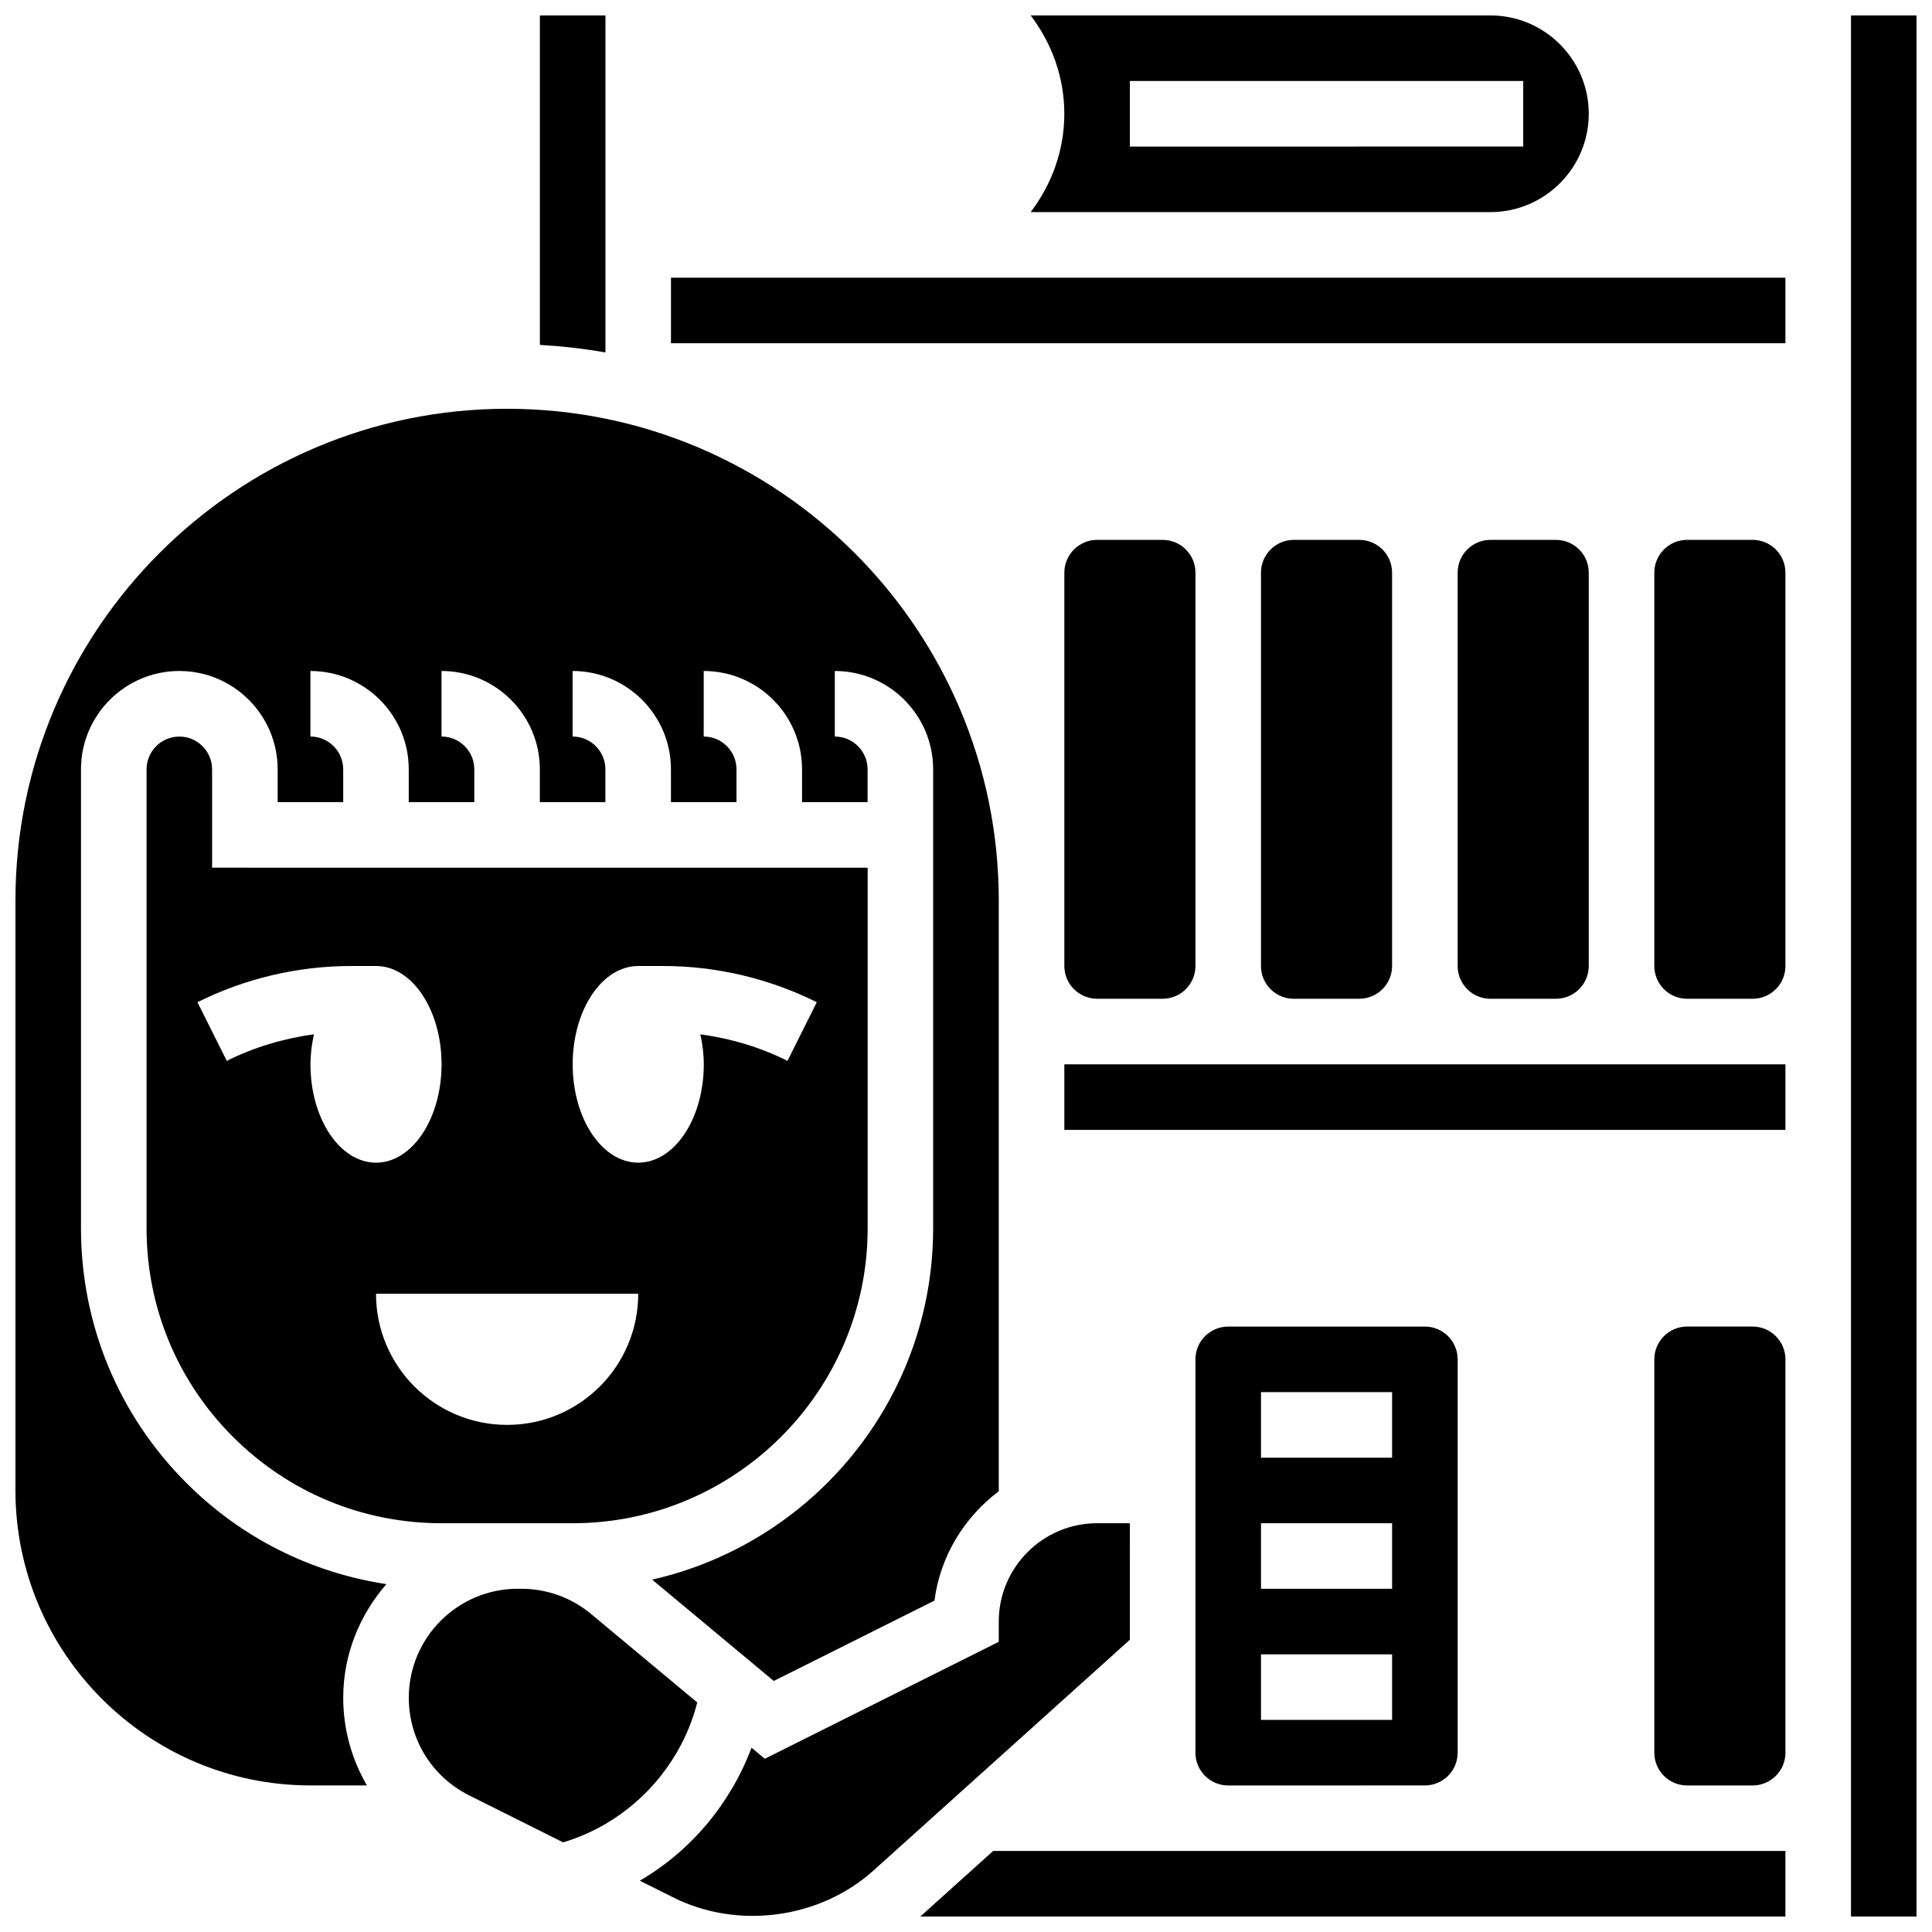
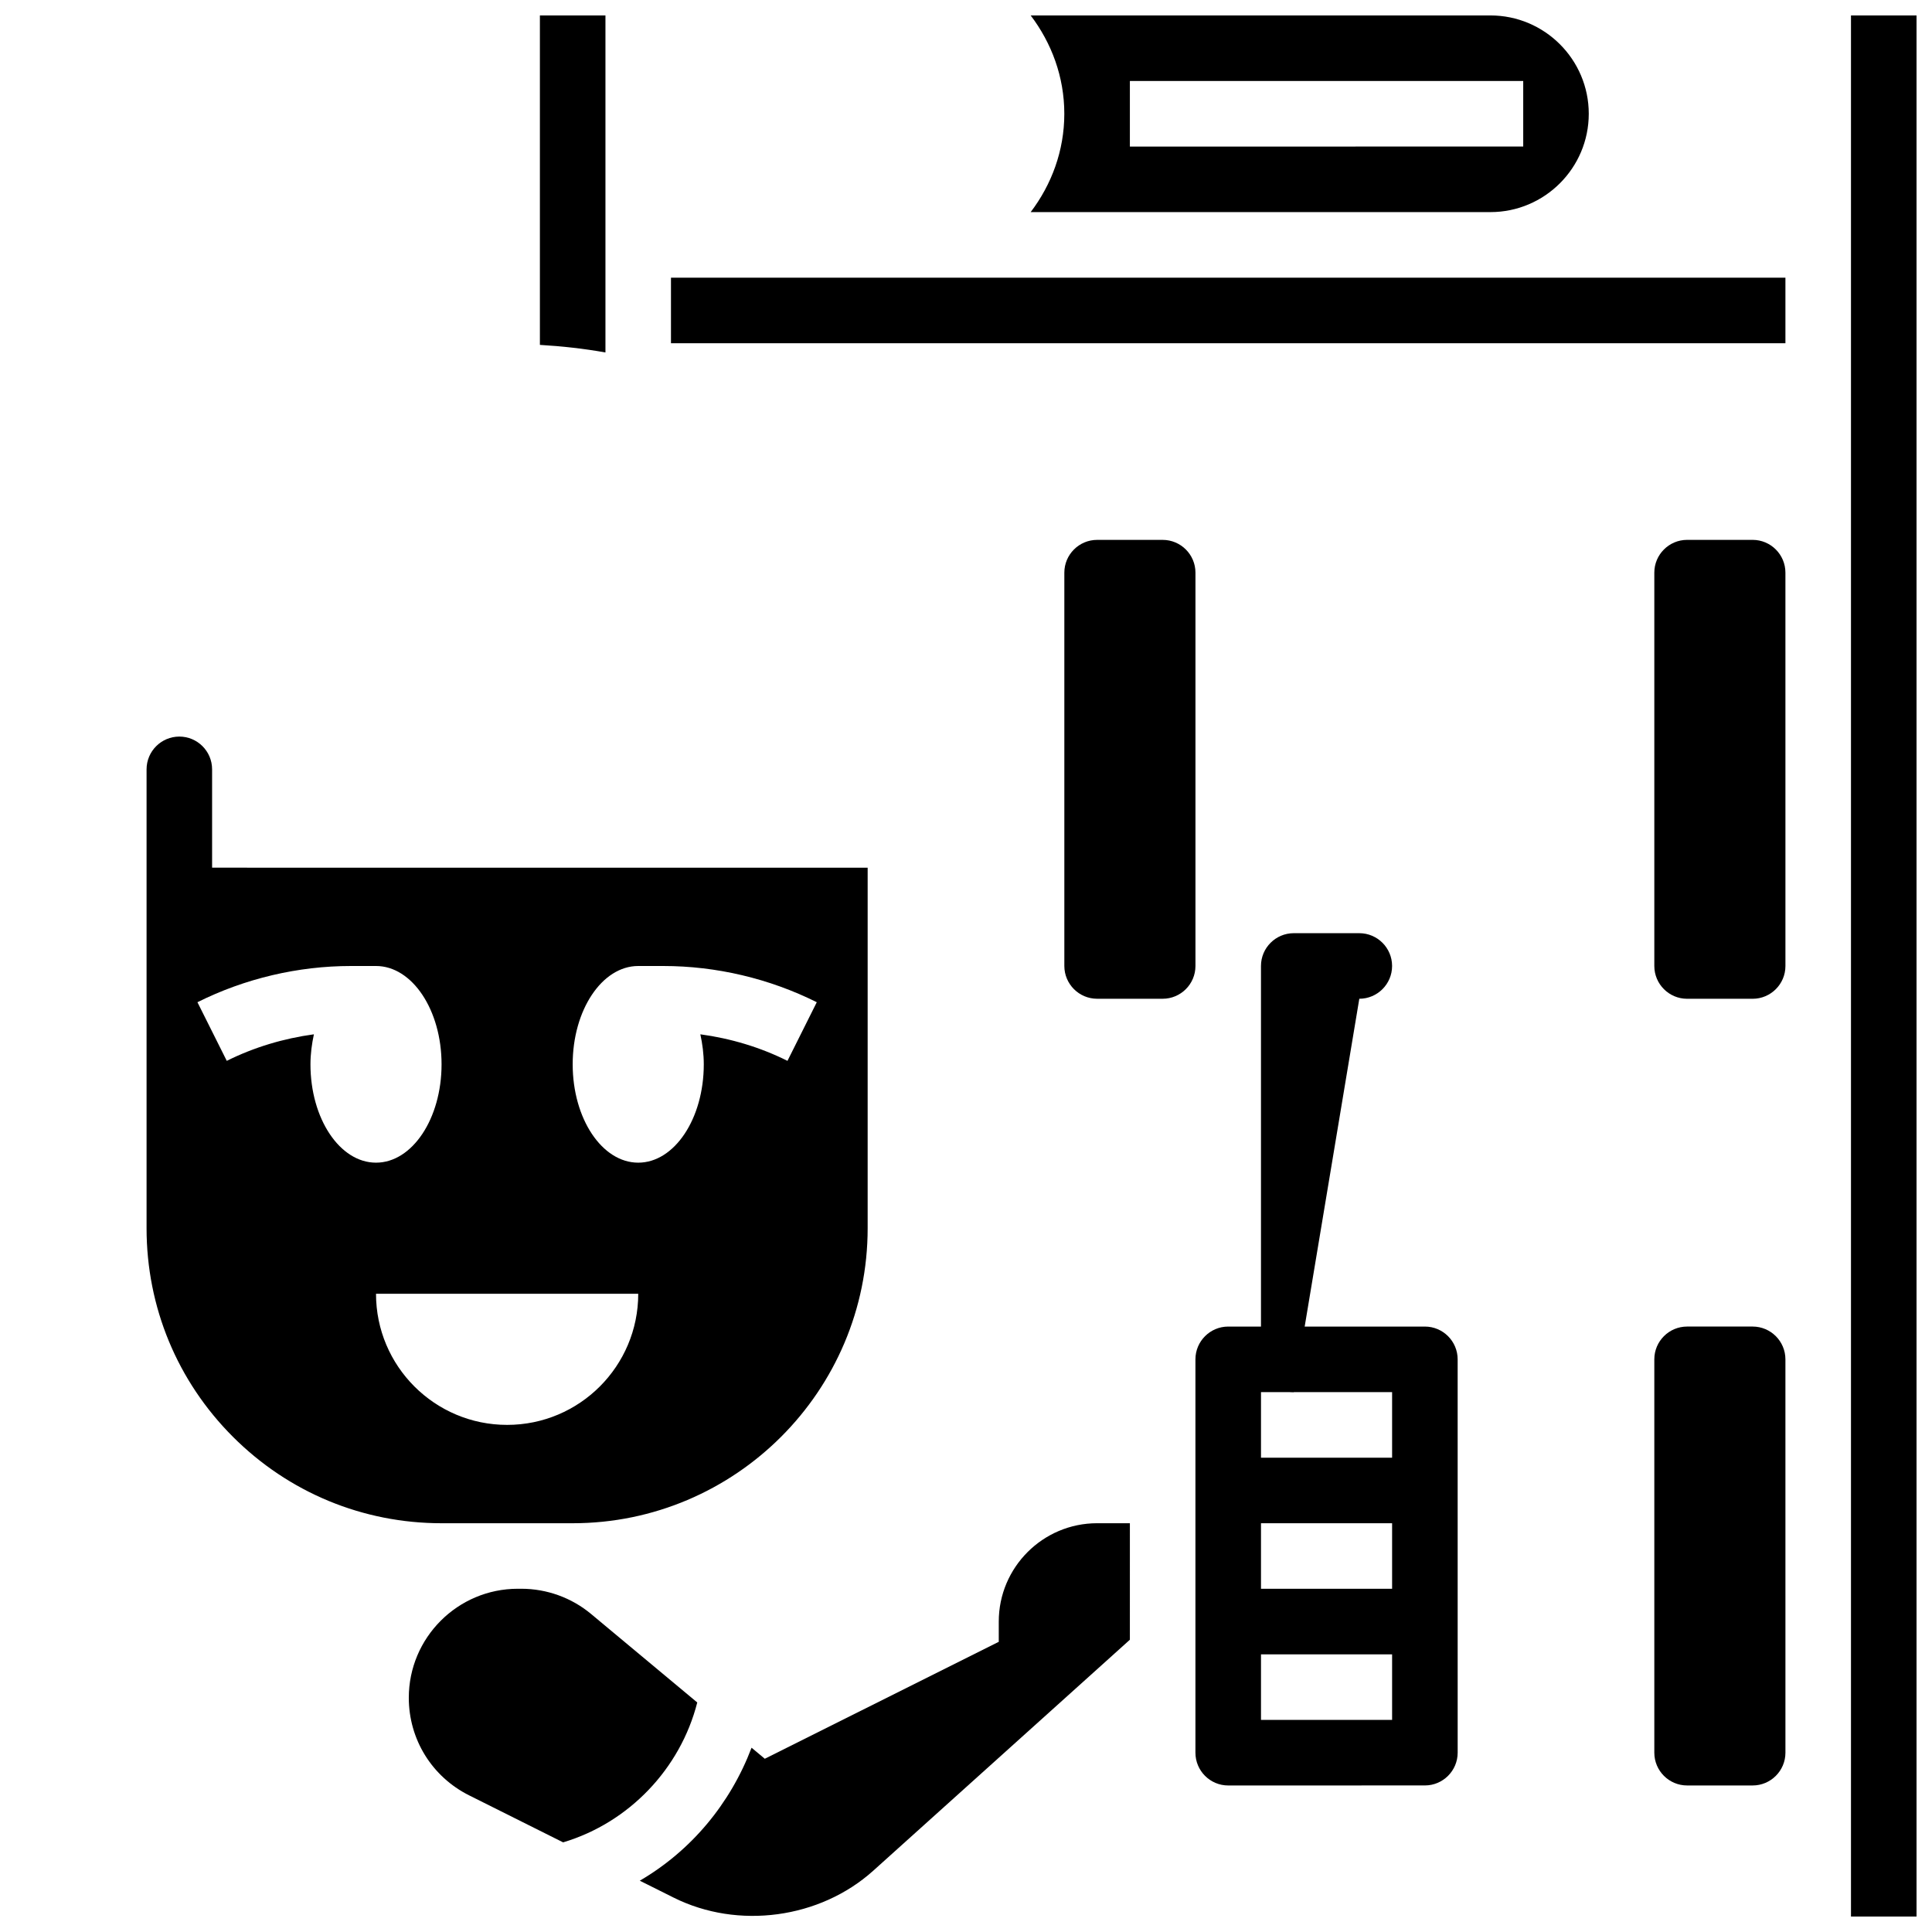
<svg xmlns="http://www.w3.org/2000/svg" width="800px" height="800px" version="1.1" viewBox="144 144 512 512">
  <defs>
    <clipPath id="f">
-       <path d="m387 634h231v17.902h-231z" />
-     </clipPath>
+       </clipPath>
    <clipPath id="e">
      <path d="m313 547h131v104.9h-131z" />
    </clipPath>
    <clipPath id="d">
      <path d="m148.09 252h260.91v366h-260.91z" />
    </clipPath>
    <clipPath id="c">
      <path d="m287 148.09h18v89.906h-18z" />
    </clipPath>
    <clipPath id="b">
      <path d="m634 148.09h17.902v503.81h-17.902z" />
    </clipPath>
    <clipPath id="a">
      <path d="m417 148.09h149v52.906h-149z" />
    </clipPath>
  </defs>
  <g clip-path="url(#f)">
    <path d="m591.1 634.53h-183.91l-19.301 17.371h229.27v-17.371z" />
  </g>
  <g clip-path="url(#e)">
    <path d="m443.43 547.67h-8.688c-14.367 0-26.059 11.691-26.059 26.059v5.367l-62.004 30.992-3.508-2.926c-5.637 14.855-16.008 27.301-29.621 35.242l8.992 4.492c17.035 8.504 38.742 5.586 52.898-7.156l67.988-61.191z" />
  </g>
  <path d="m521.61 617.16c4.785 0 8.688-3.891 8.688-8.688l-0.004-104.23c0-4.793-3.898-8.688-8.688-8.688h-52.117c-4.785 0-8.688 3.891-8.688 8.688v104.24c0 4.793 3.898 8.688 8.688 8.688zm-43.434-104.23h34.746v17.371h-34.746zm0 34.746h34.746v17.371h-34.746zm0 34.746h34.746v17.371h-34.746z" />
  <path d="m191.53 339.2c-4.785 0-8.688 3.891-8.688 8.688v121.61c0 20.883 8.129 40.512 22.898 55.281 14.766 14.754 34.395 22.895 55.277 22.895h34.746c43.102 0 78.176-35.066 78.176-78.176v-95.551l-173.73-0.004v-26.059c0-4.793-3.891-8.684-8.684-8.684zm86.863 182.41c-19.188 0-34.746-15.559-34.746-34.746h69.492c0 19.188-15.559 34.746-34.746 34.746zm34.746-121.61h6.637c14.039 0 28.109 3.316 40.68 9.598l-7.766 15.539c-7.227-3.613-15.078-5.949-23.09-7.035 0.547 2.527 0.91 5.16 0.91 7.957 0 14.395-7.773 26.059-17.371 26.059-9.598 0-17.371-11.664-17.371-26.059-0.004-14.395 7.781-26.059 17.371-26.059zm-76.129 0h6.637c9.59 0 17.371 11.664 17.371 26.059 0 14.395-7.773 26.059-17.371 26.059-9.598 0-17.371-11.664-17.371-26.059 0-2.797 0.375-5.43 0.91-7.957-8.008 1.086-15.859 3.43-23.09 7.035l-7.773-15.539c12.578-6.281 26.648-9.598 40.688-9.598z" />
  <g clip-path="url(#d)">
-     <path d="m193.45 537.05c-18.051-18.051-27.988-42.039-27.988-67.562v-121.61c0-14.367 11.691-26.059 26.059-26.059 14.367 0 26.059 11.691 26.059 26.059v8.688h17.371v-8.688c0-4.793-3.898-8.688-8.688-8.688v-17.371c14.367 0 26.059 11.691 26.059 26.059v8.688h17.371v-8.688c0-4.793-3.898-8.688-8.688-8.688v-17.371c14.367 0 26.059 11.691 26.059 26.059v8.688h17.371v-8.688c0-4.793-3.898-8.688-8.688-8.688v-17.371c14.367 0 26.059 11.691 26.059 26.059v8.688h17.371v-8.688c0-4.793-3.898-8.688-8.688-8.688v-17.371c14.367 0 26.059 11.691 26.059 26.059v8.688h17.371v-8.688c0-4.793-3.898-8.688-8.688-8.688v-17.371c14.367 0 26.059 11.691 26.059 26.059v121.61c0 45.438-31.906 83.492-74.469 93.125l32.234 26.859 42.59-21.301c1.52-11.84 7.93-22.082 17.016-28.961 0.012-0.074 0.02-0.152 0.02-0.23v-156.35c0-71.844-58.449-130.3-130.3-130.3-71.844 0-130.29 58.449-130.29 130.29v156.36c0 43.109 35.074 78.176 78.176 78.176h14.965c-4.012-6.914-6.277-14.852-6.277-23.227 0-11.555 4.402-21.992 11.43-30.117-19.961-3.047-38.391-12.219-52.934-26.762z" />
-   </g>
+     </g>
  <g clip-path="url(#c)">
    <path d="m304.45 148.09h-17.371v87.309c5.891 0.348 11.691 0.992 17.371 2.008z" />
  </g>
  <path d="m608.47 495.55h-17.371c-4.785 0-8.688 3.891-8.688 8.688v104.24c0 4.793 3.898 8.688 8.688 8.688h17.371c4.785 0 8.688-3.891 8.688-8.688l-0.004-104.24c0-4.793-3.898-8.688-8.684-8.688z" />
  <path d="m328.78 595.17-28.125-23.438c-5.176-4.324-11.754-6.695-18.492-6.695h-0.93c-15.941 0-28.898 12.961-28.898 28.891 0 11.016 6.125 20.918 15.973 25.852l24.93 12.465c17.449-5.219 31.062-19.492 35.543-37.074z" />
-   <path d="m504.23 408.68c4.785 0 8.688-3.891 8.688-8.688v-104.23c0-4.793-3.898-8.688-8.688-8.688h-17.371c-4.785 0-8.688 3.891-8.688 8.688v104.24c0 4.793 3.898 8.688 8.688 8.688z" />
+   <path d="m504.23 408.68c4.785 0 8.688-3.891 8.688-8.688c0-4.793-3.898-8.688-8.688-8.688h-17.371c-4.785 0-8.688 3.891-8.688 8.688v104.24c0 4.793 3.898 8.688 8.688 8.688z" />
  <g clip-path="url(#b)">
    <path d="m634.53 148.09v503.81h17.371v-503.81z" />
  </g>
-   <path d="m556.35 408.68c4.785 0 8.688-3.891 8.688-8.688v-104.23c0-4.793-3.898-8.688-8.688-8.688h-17.371c-4.785 0-8.688 3.891-8.688 8.688v104.24c0 4.793 3.898 8.688 8.688 8.688z" />
  <path d="m452.12 408.68c4.785 0 8.688-3.891 8.688-8.688v-104.23c0-4.793-3.898-8.688-8.688-8.688h-17.371c-4.785 0-8.688 3.891-8.688 8.688v104.23c0 4.793 3.898 8.688 8.688 8.688z" />
  <path d="m608.47 287.07h-17.371c-4.785 0-8.688 3.891-8.688 8.688v104.24c0 4.793 3.898 8.688 8.688 8.688h17.371c4.785 0 8.688-3.891 8.688-8.688l-0.004-104.24c0-4.793-3.898-8.688-8.684-8.688z" />
  <g clip-path="url(#a)">
    <path d="m538.98 200.21c14.367 0 26.059-11.691 26.059-26.059 0-14.367-11.691-26.059-26.059-26.059h-121.84c5.516 7.277 8.914 16.242 8.914 26.059s-3.394 18.781-8.914 26.059zm-95.551-34.746h104.24v17.371l-104.24 0.004z" />
  </g>
-   <path d="m591.1 426.06h-165.04v17.371h191.1v-17.371z" />
  <path d="m382.62 217.59h-60.805v17.371h295.34v-17.371z" />
</svg>